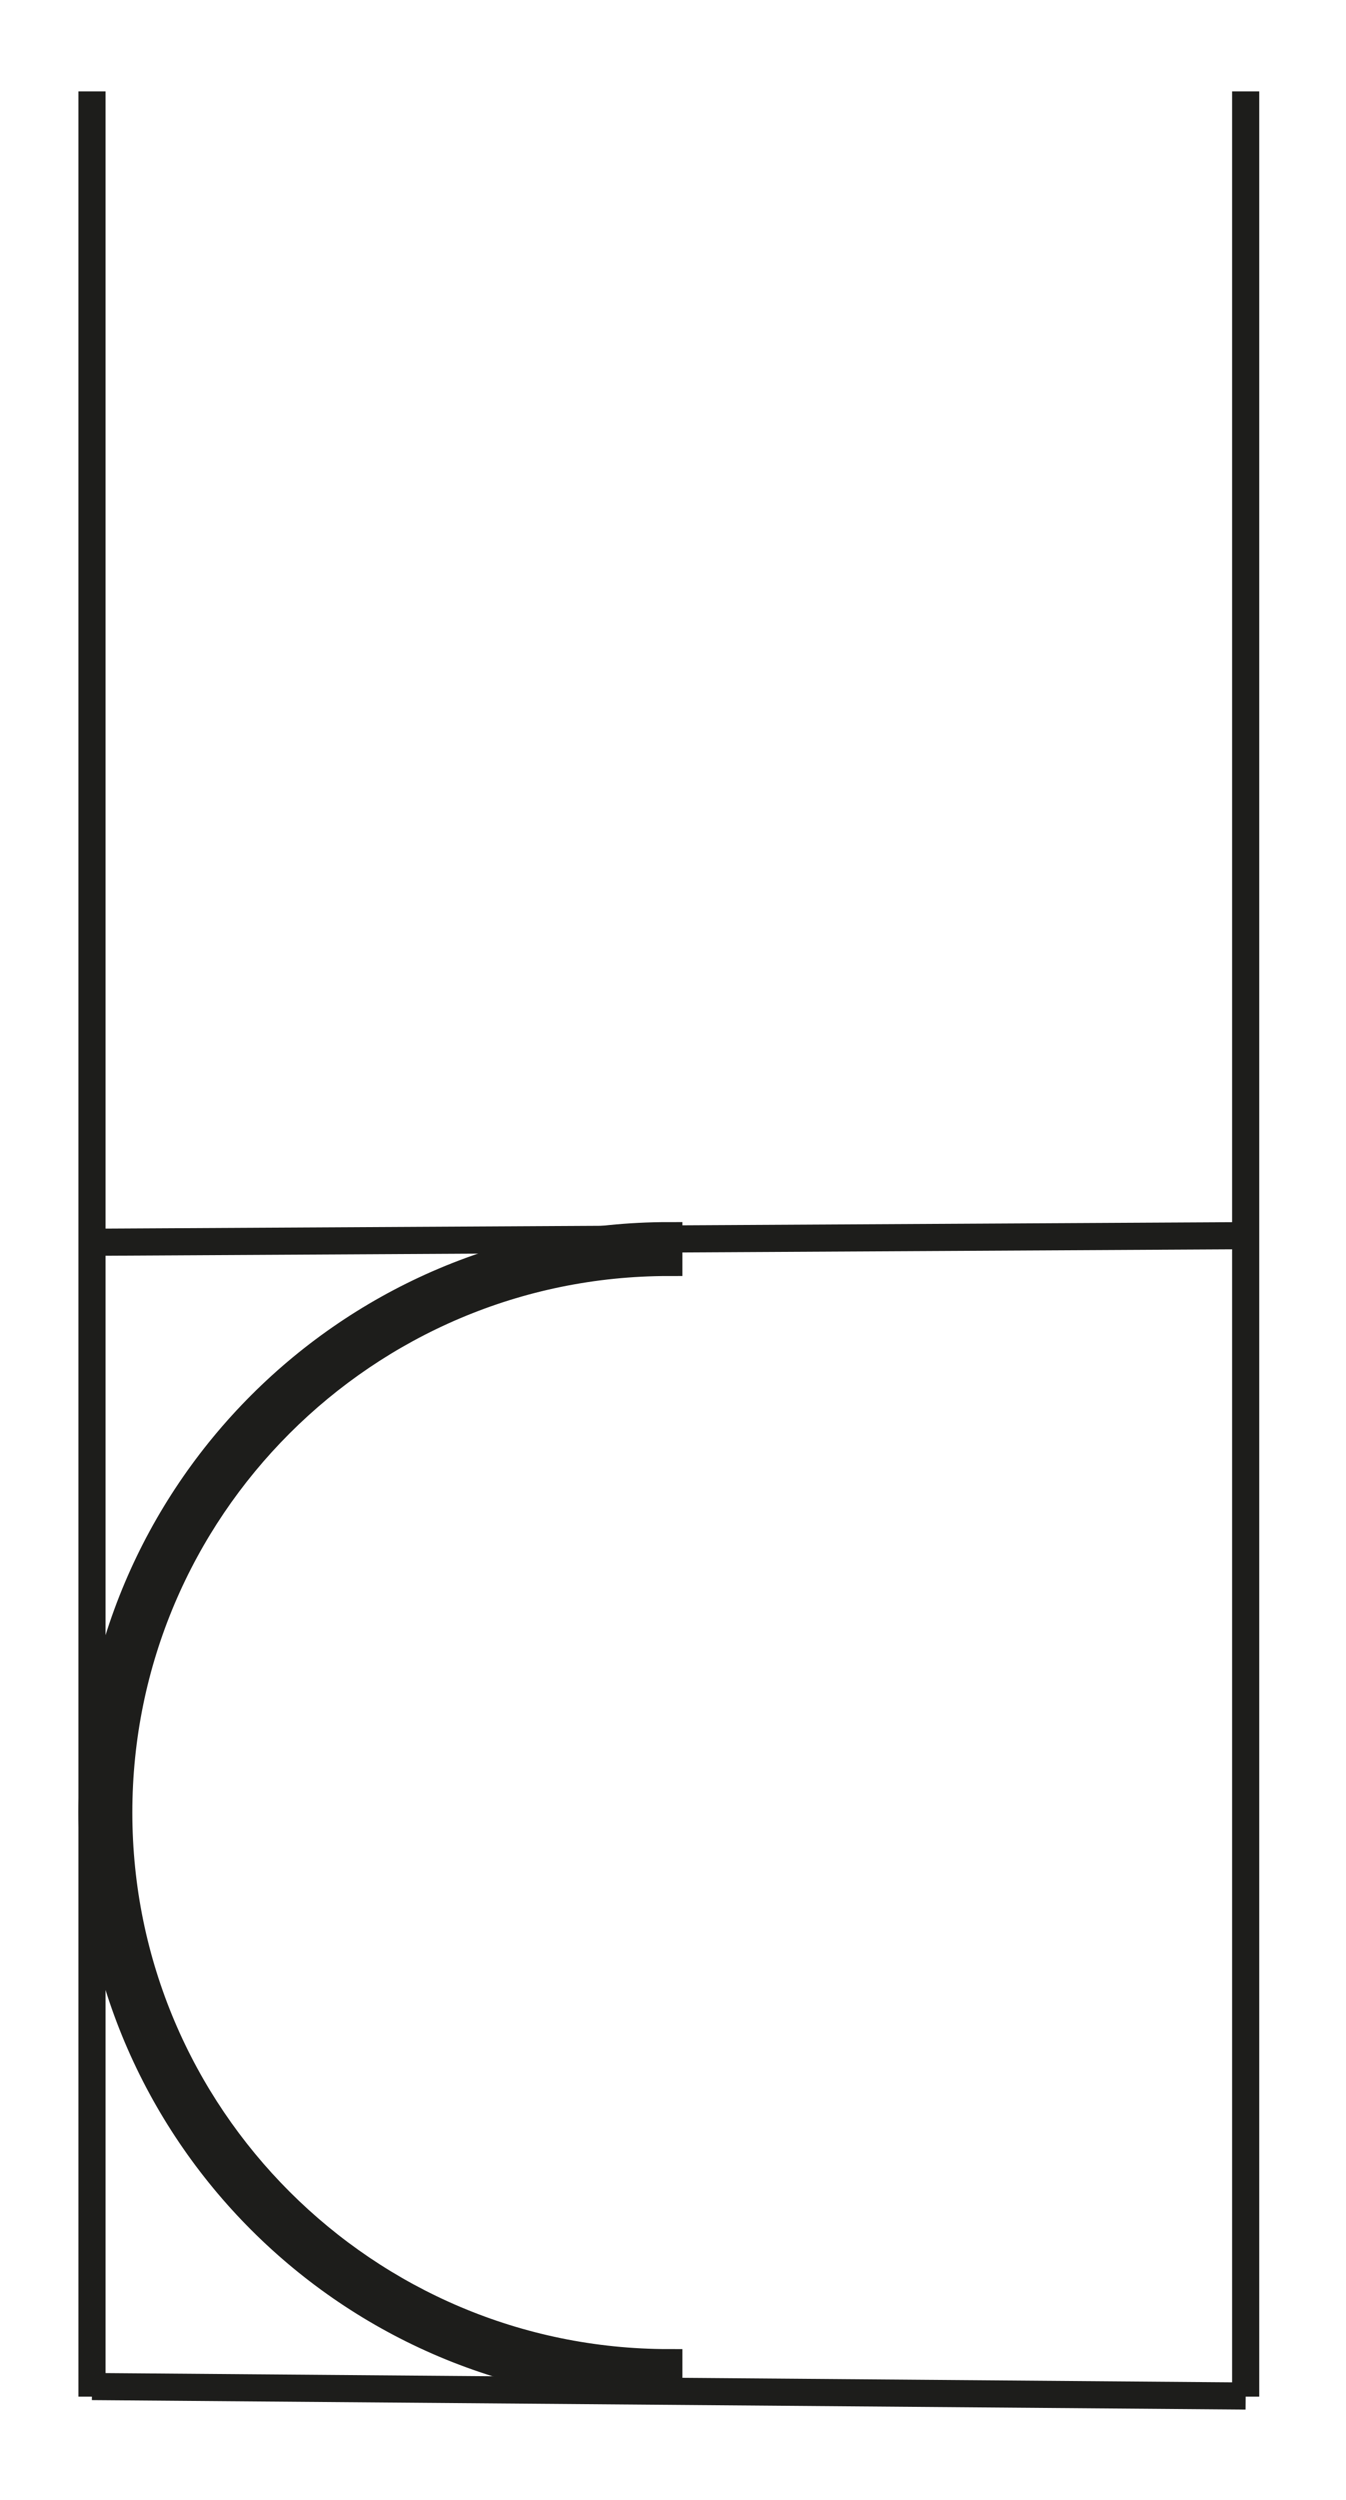
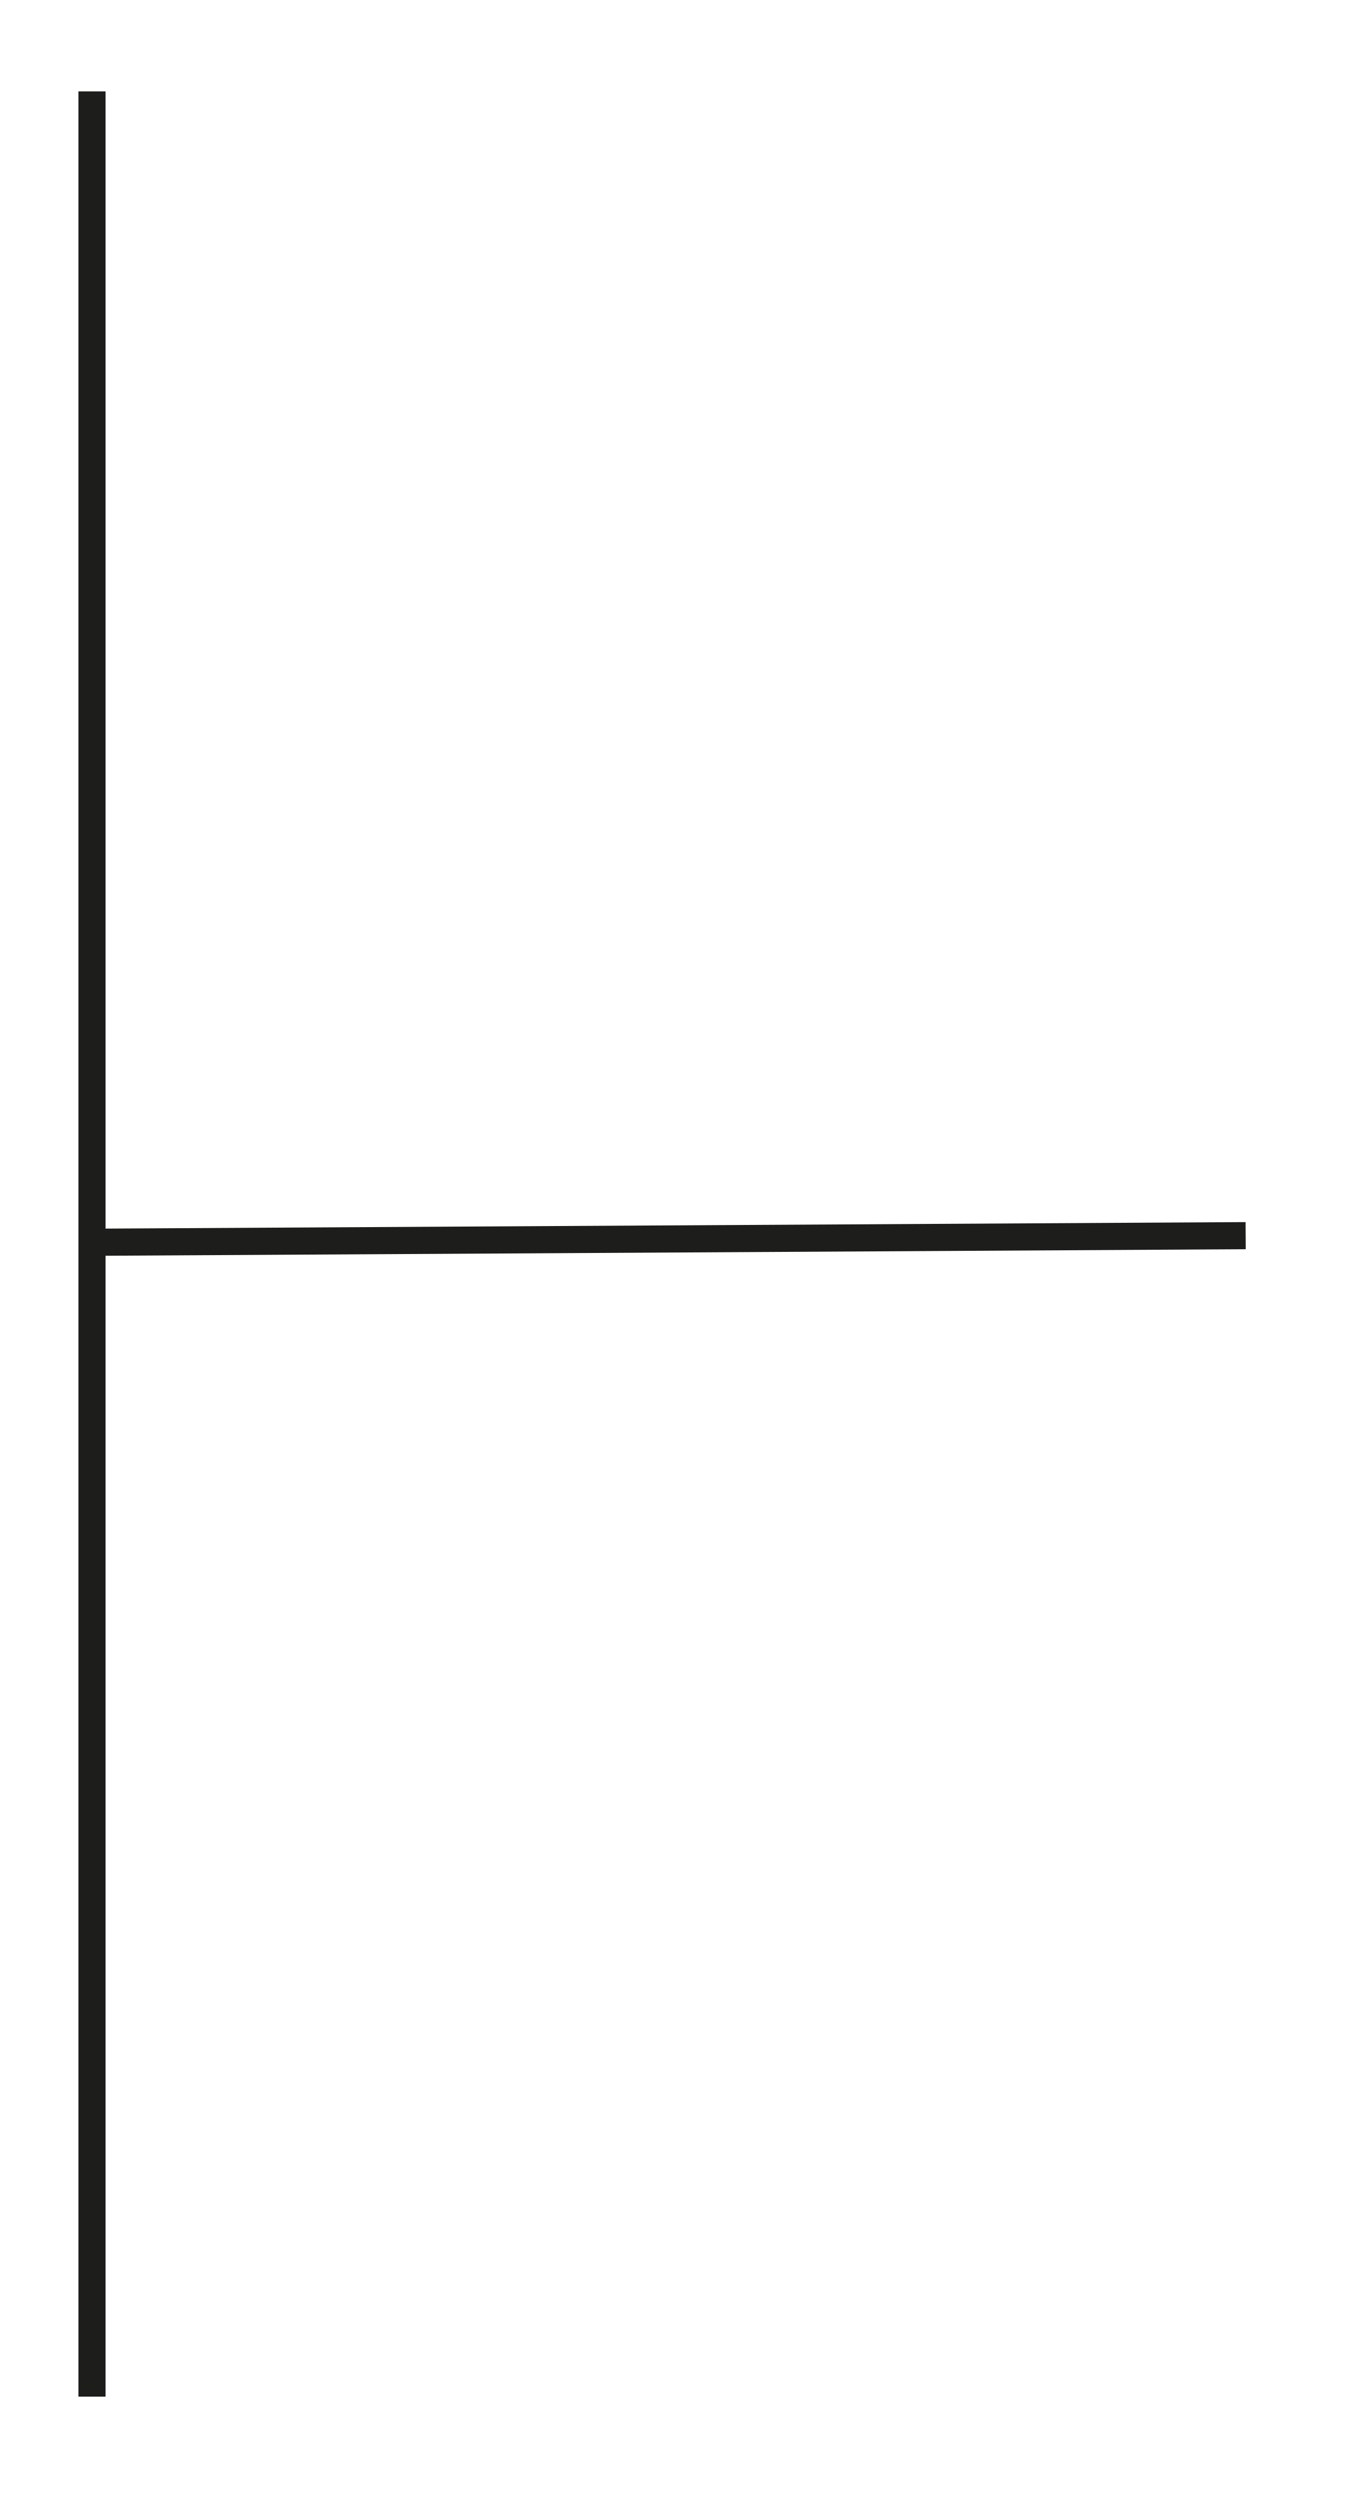
<svg xmlns="http://www.w3.org/2000/svg" version="1.1" id="Calque_1" x="0px" y="0px" width="198.43px" height="368.5px" viewBox="0 0 198.43 368.5" enable-background="new 0 0 198.43 368.5" xml:space="preserve">
  <line fill="none" stroke="#1D1D1B" stroke-width="4" stroke-miterlimit="10" x1="13.56" y1="183.12" x2="183.638" y2="182.149" />
-   <line fill="none" stroke="#1D1D1B" stroke-width="4" stroke-miterlimit="10" x1="13.559" y1="351.799" x2="183.639" y2="353.197" />
  <line fill="none" stroke="#1D1D1B" stroke-width="4" stroke-miterlimit="10" x1="13.56" y1="13.47" x2="13.56" y2="353.287" />
-   <line fill="none" stroke="#1D1D1B" stroke-width="4" stroke-miterlimit="10" x1="183.639" y1="13.47" x2="183.639" y2="353.287" />
-   <path stroke="#1D1D1B" stroke-width="4" stroke-miterlimit="10" d="M17.51,267.189c0-44.713,36.377-81.09,81.09-81.092v-3.948  c-46.966,0.002-85.039,38.073-85.039,85.04s38.073,85.039,85.039,85.039v-3.949C53.886,348.279,17.51,311.902,17.51,267.189z" />
</svg>